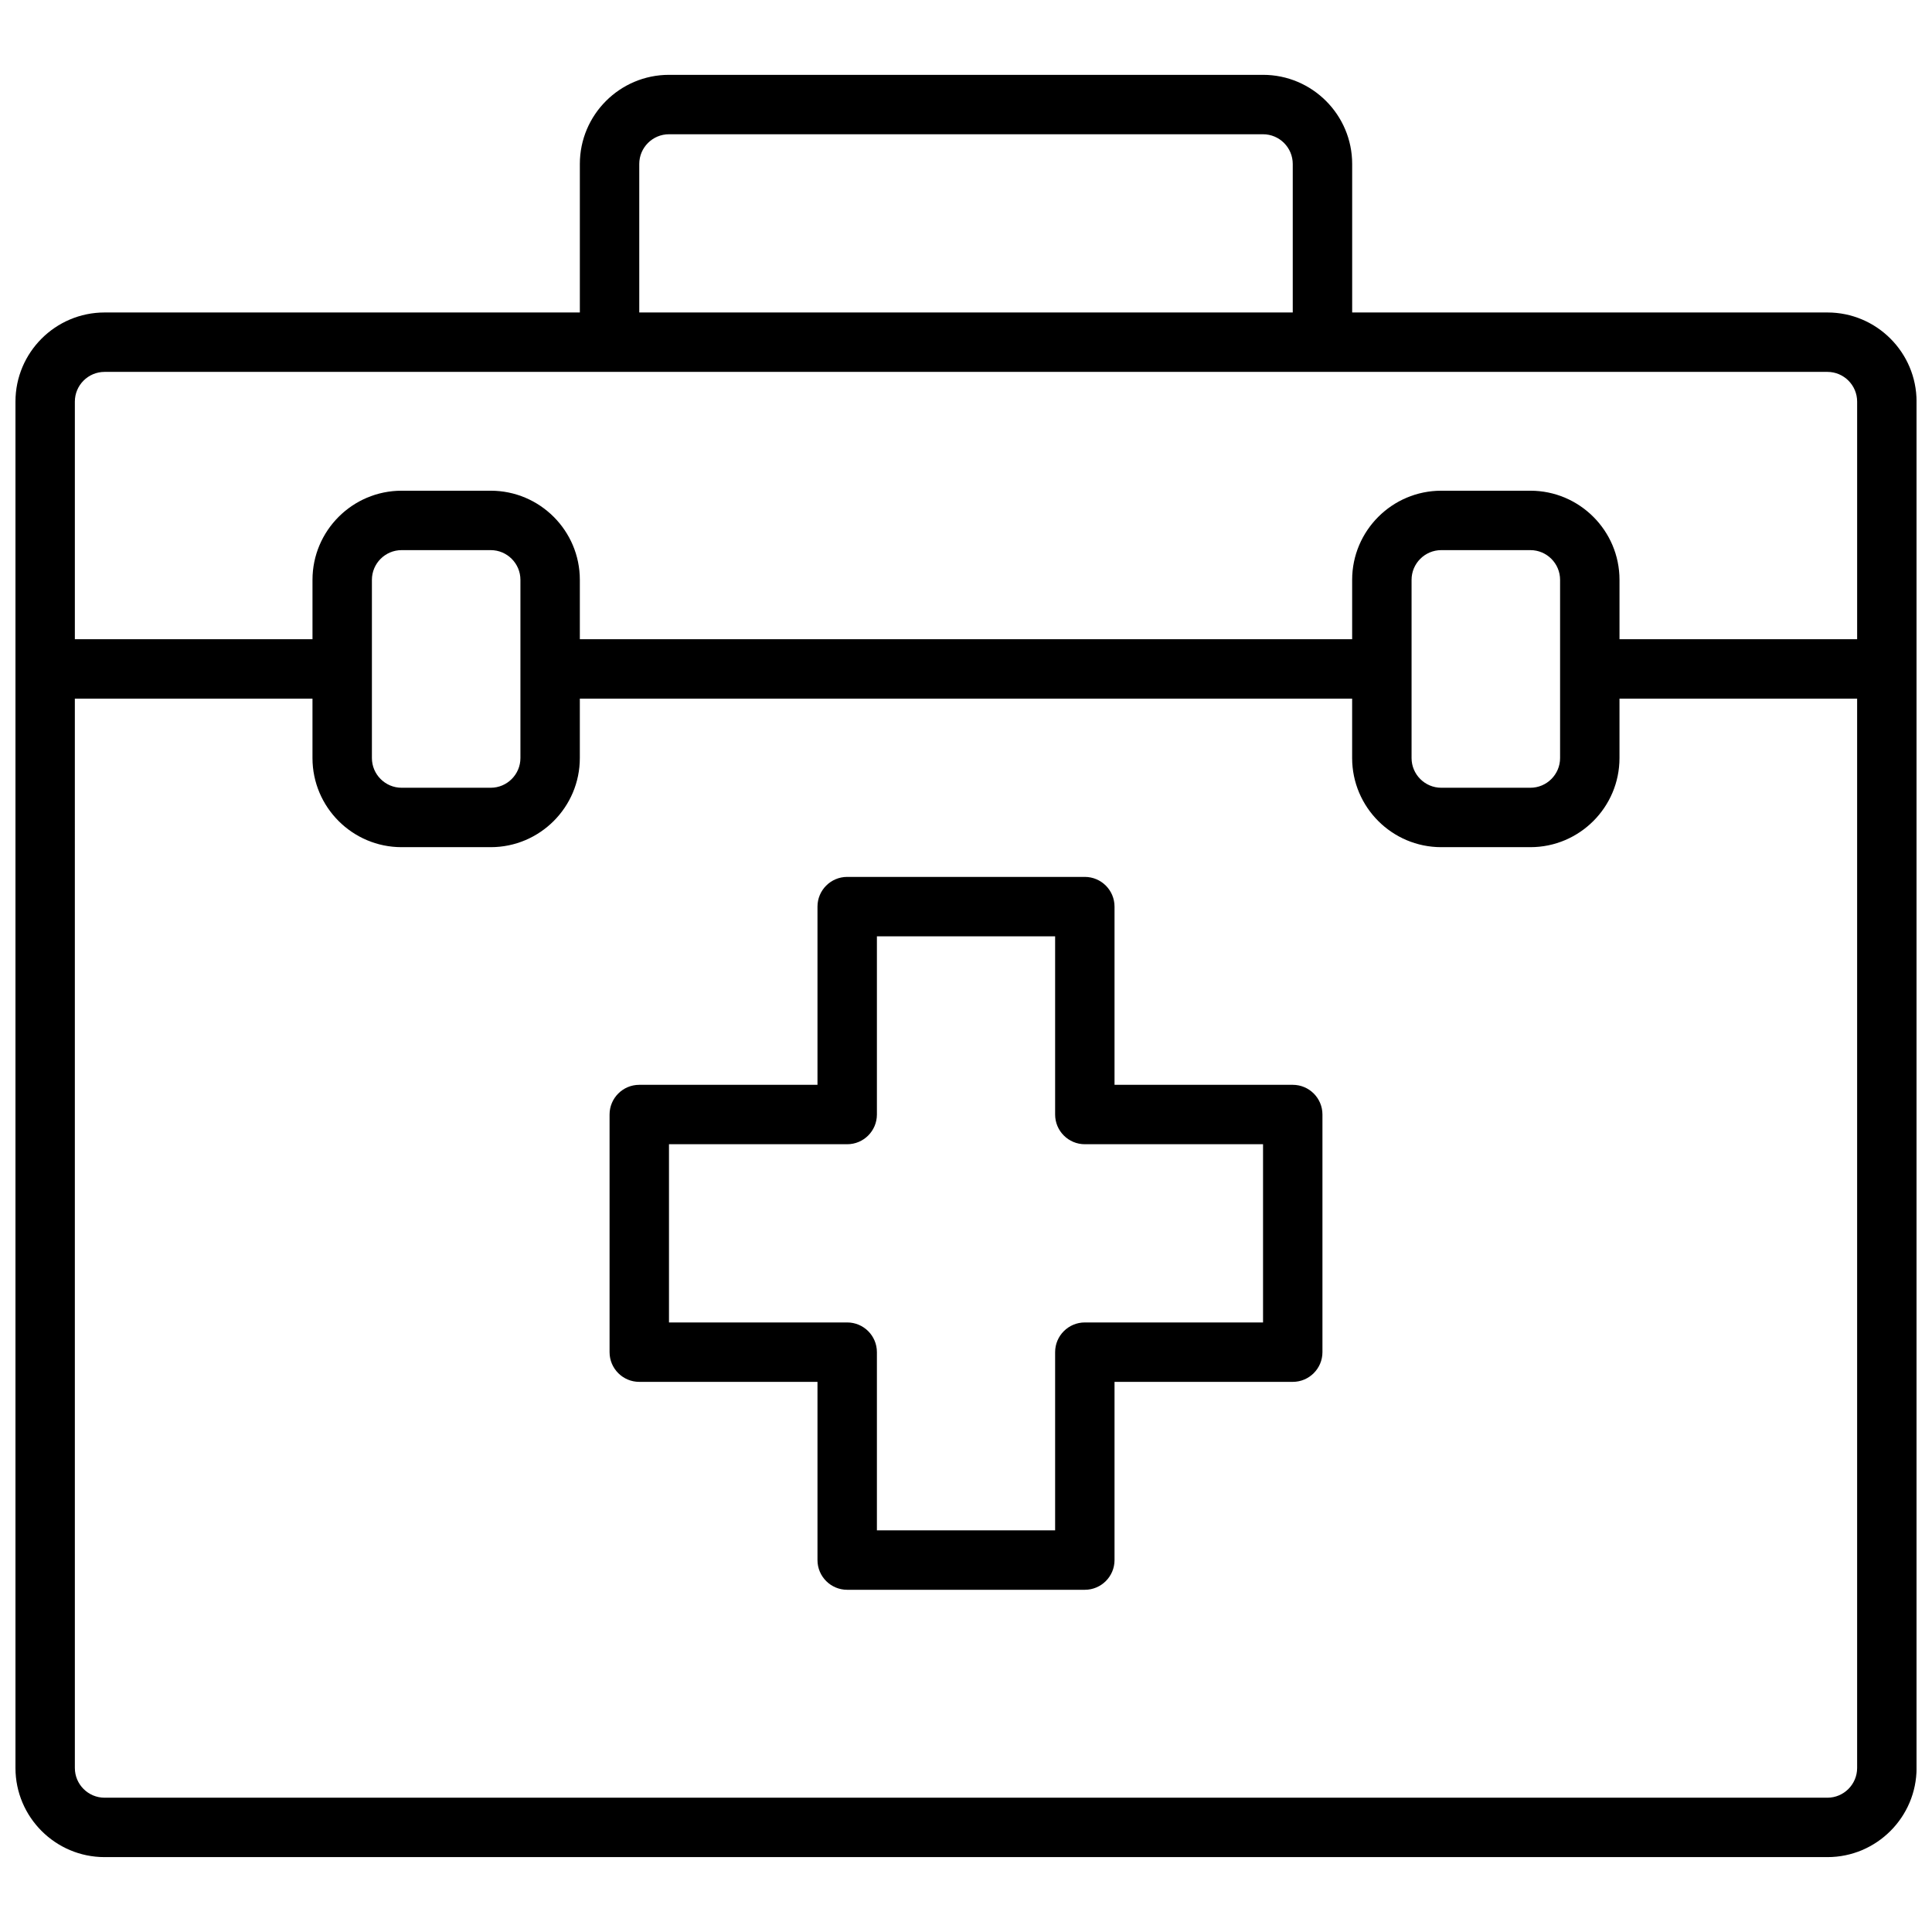
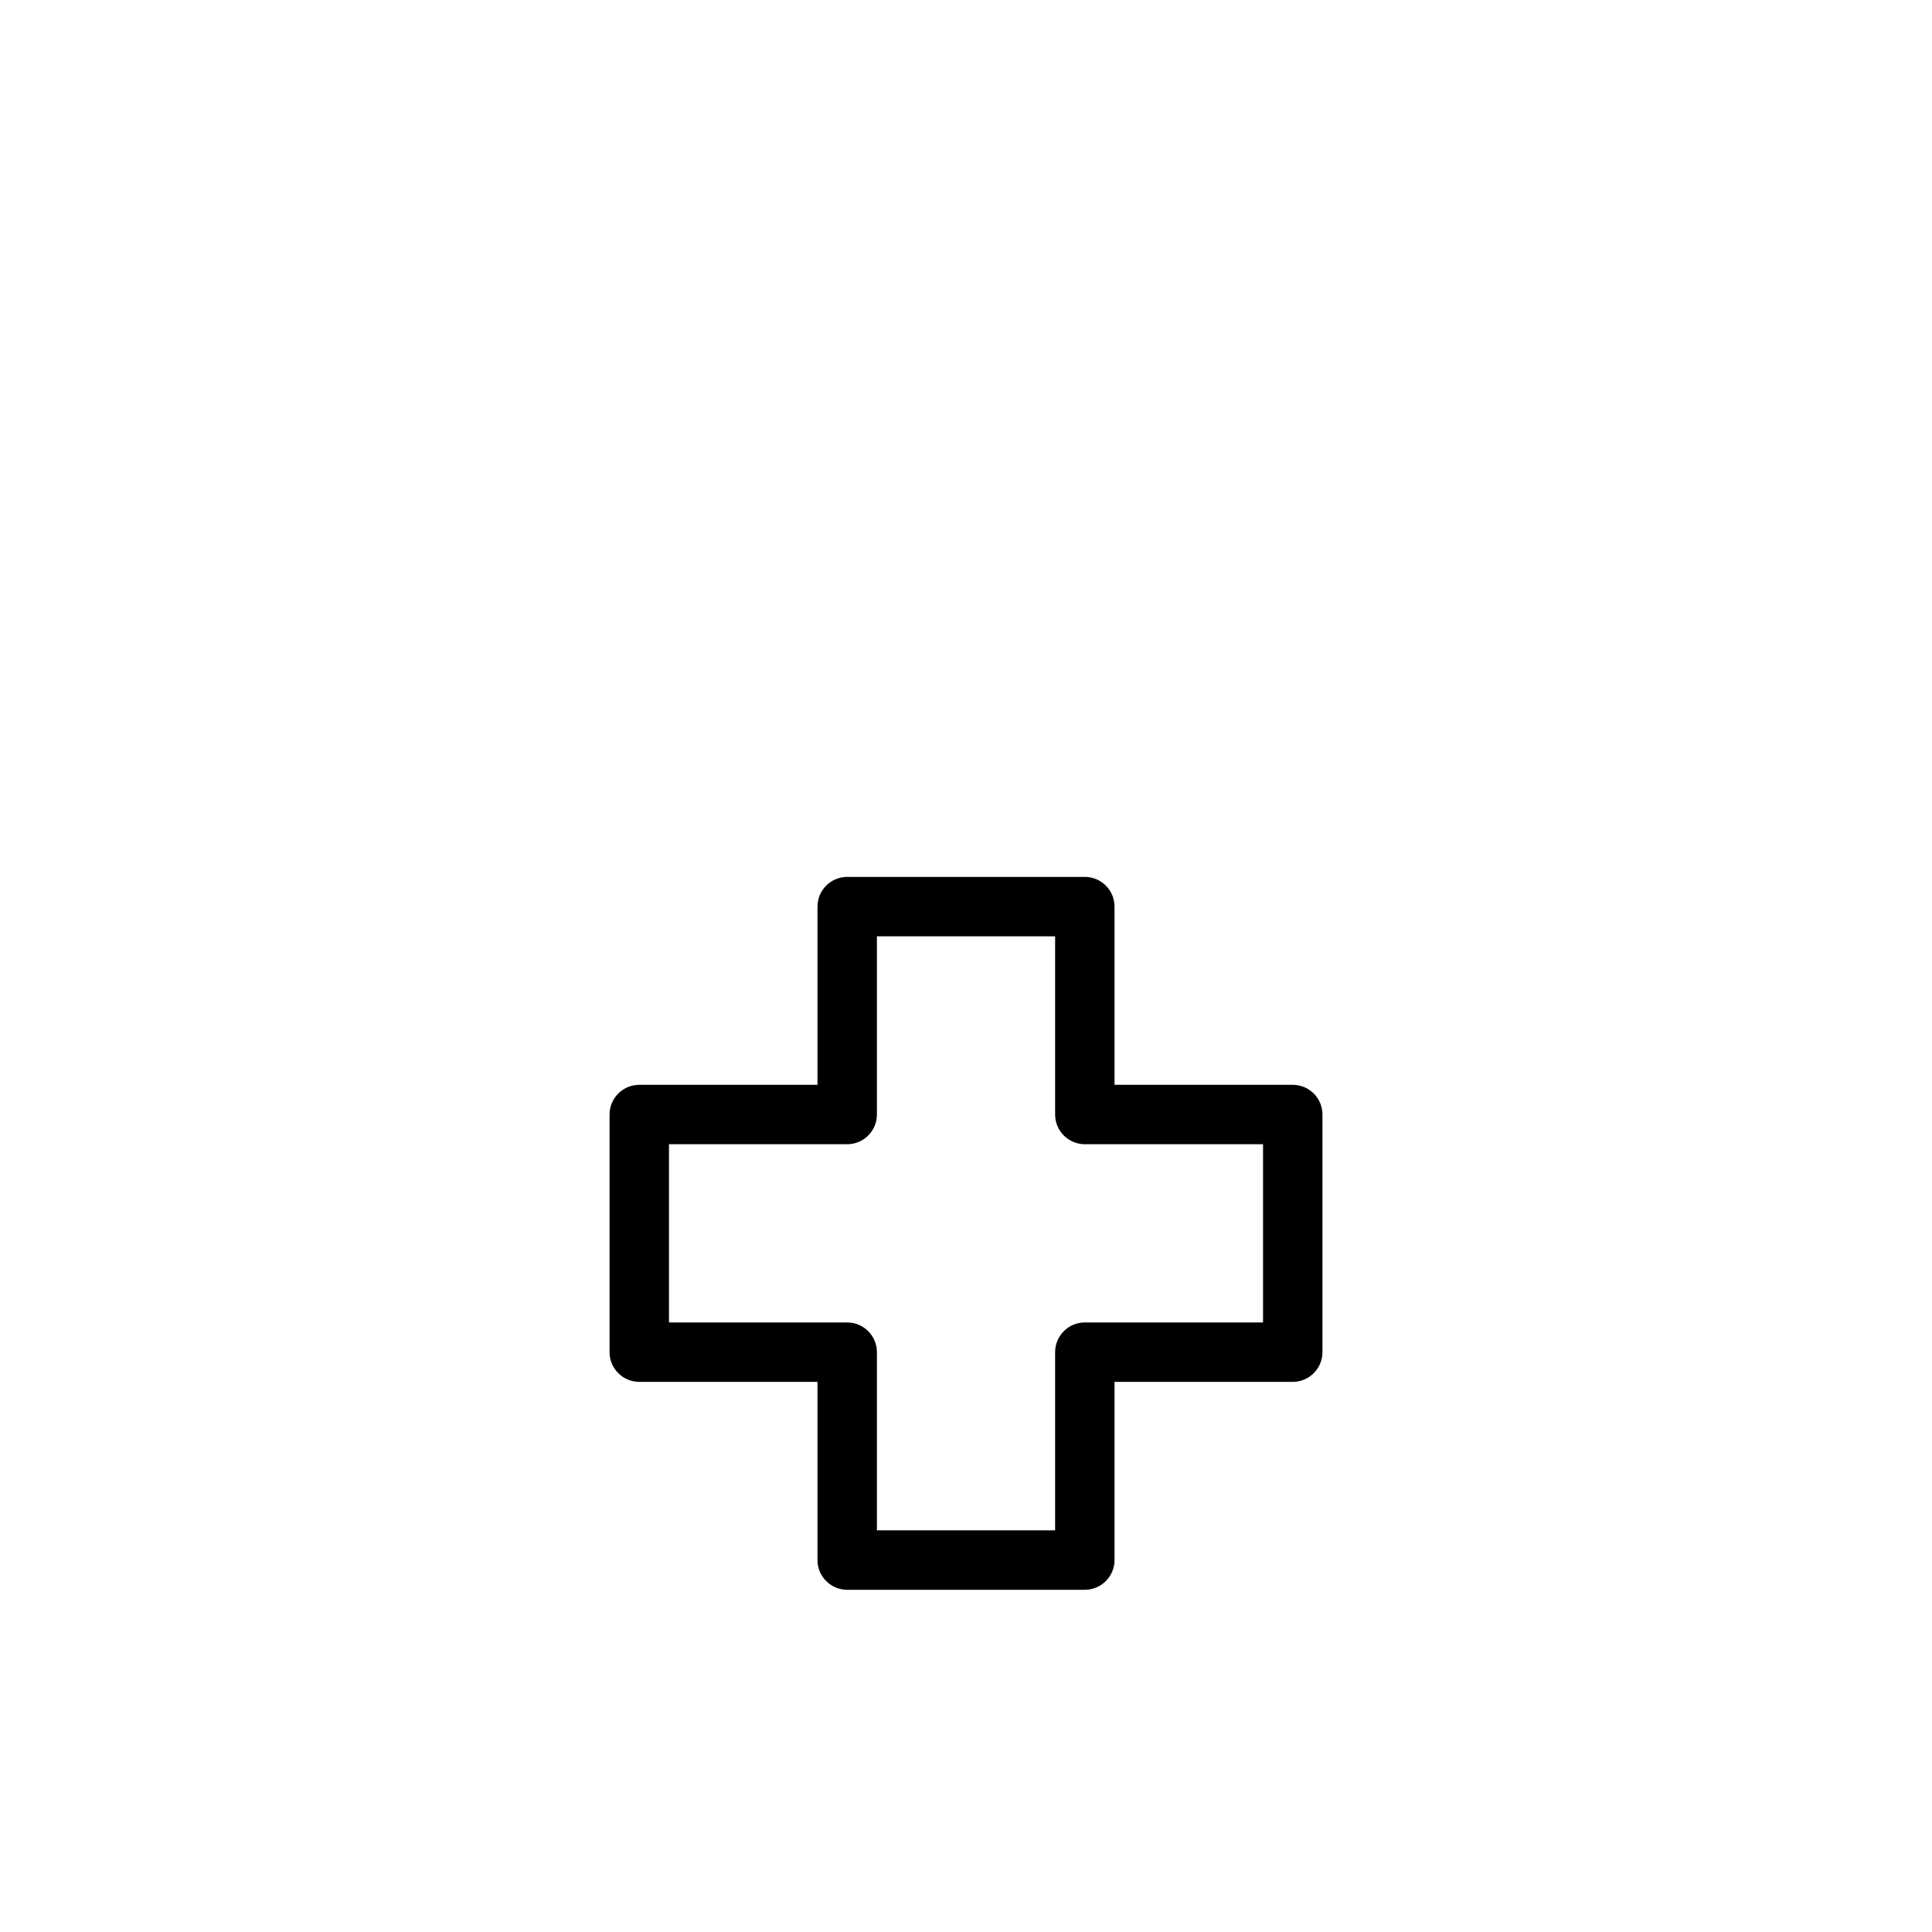
<svg xmlns="http://www.w3.org/2000/svg" width="800px" height="800px" version="1.1" viewBox="144 144 512 512">
  <defs>
    <clipPath id="a">
-       <path d="m148.09 163h503.81v474h-503.81z" />
-     </clipPath>
+       </clipPath>
  </defs>
  <path d="m486.59 431.49h-47.23v-47.23c0-4.344-3.527-7.871-7.871-7.871h-62.977c-4.344 0-7.871 3.527-7.871 7.871v47.23h-47.23c-4.344 0-7.871 3.527-7.871 7.871v62.977c0 4.344 3.527 7.871 7.871 7.871h47.23v47.23c0 4.344 3.527 7.871 7.871 7.871h62.977c4.344 0 7.871-3.527 7.871-7.871v-47.23h47.23c4.344 0 7.871-3.527 7.871-7.871v-62.977c0-4.348-3.523-7.871-7.871-7.871zm-7.871 62.973h-47.23c-4.344 0-7.871 3.527-7.871 7.871v47.23h-47.23v-47.23c0-4.344-3.527-7.871-7.871-7.871h-47.23v-47.23h47.23c4.344 0 7.871-3.527 7.871-7.871v-47.23h47.23v47.23c0 4.344 3.527 7.871 7.871 7.871h47.23z" />
  <g clip-path="url(#a)">
-     <path d="m628.29 226.81h-125.95v-39.359c0-13.02-10.598-23.617-23.617-23.617h-157.44c-13.02 0-23.617 10.598-23.617 23.617v39.359h-125.95c-13.02 0-23.617 10.598-23.617 23.617v362.11c0 13.02 10.598 23.617 23.617 23.617h456.58c13.02 0 23.617-10.598 23.617-23.617l-0.004-362.11c0-13.02-10.594-23.617-23.613-23.617zm-314.88-39.359c0-4.336 3.535-7.871 7.871-7.871h157.44c4.336 0 7.871 3.535 7.871 7.871v39.359h-173.18zm-141.7 55.105h456.58c4.336 0 7.871 3.535 7.871 7.871v62.977h-62.977v-15.742c0-13.02-10.598-23.617-23.617-23.617h-23.617c-13.02 0-23.617 10.598-23.617 23.617v15.742h-204.67v-15.742c0-13.02-10.598-23.617-23.617-23.617h-23.617c-13.02 0-23.617 10.598-23.617 23.617v15.742h-62.977v-62.977c0-4.336 3.535-7.871 7.875-7.871zm346.37 55.105c0-4.336 3.535-7.871 7.871-7.871h23.617c4.336 0 7.871 3.535 7.871 7.871v23.602c0 0.008-0.008 0.008-0.008 0.016 0 0.004 0.008 0.004 0.008 0.012v23.602c0 4.336-3.535 7.871-7.871 7.871h-23.617c-4.336 0-7.871-3.535-7.871-7.871zm-275.52 0c0-4.336 3.535-7.871 7.871-7.871h23.617c4.336 0 7.871 3.535 7.871 7.871v23.602c0 0.008-0.008 0.008-0.008 0.016 0 0.004 0.008 0.004 0.008 0.012v23.602c0 4.336-3.535 7.871-7.871 7.871h-23.617c-4.336 0-7.871-3.535-7.871-7.871zm385.73 322.75h-456.58c-4.336 0-7.871-3.535-7.871-7.871l-0.004-283.39h62.977v15.742c0 13.02 10.598 23.617 23.617 23.617h23.617c13.02 0 23.617-10.598 23.617-23.617v-15.742h204.67v15.742c0 13.02 10.598 23.617 23.617 23.617h23.617c13.02 0 23.617-10.598 23.617-23.617v-15.742h62.977v283.39c-0.004 4.336-3.539 7.871-7.875 7.871z" />
-   </g>
+     </g>
</svg>